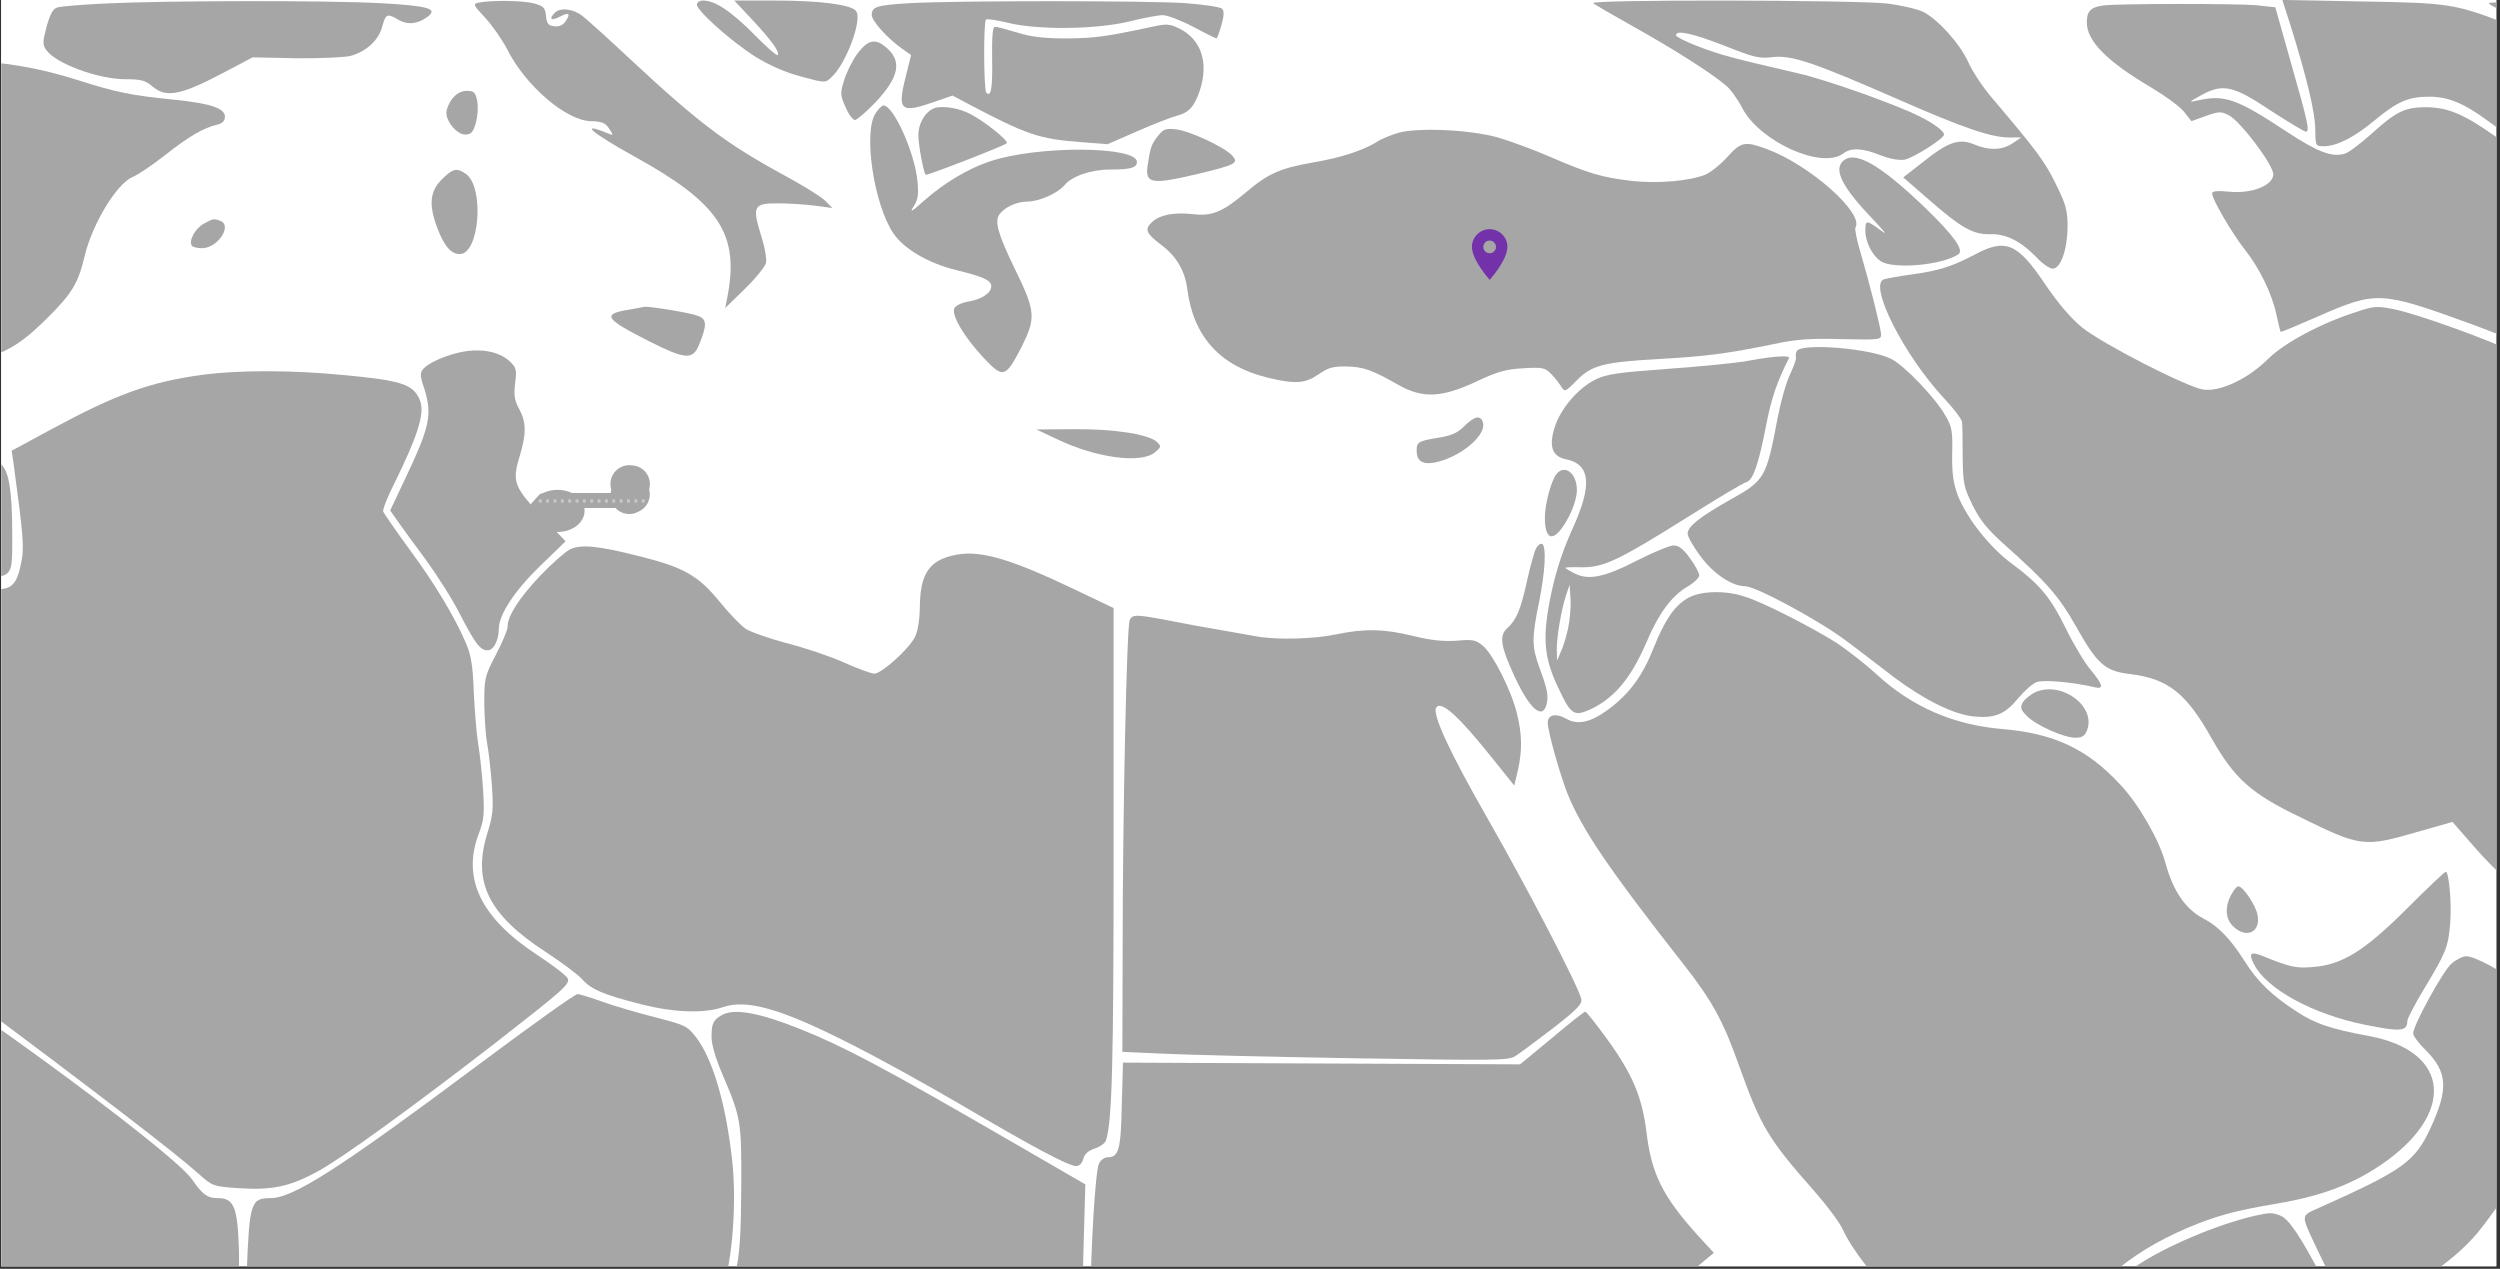
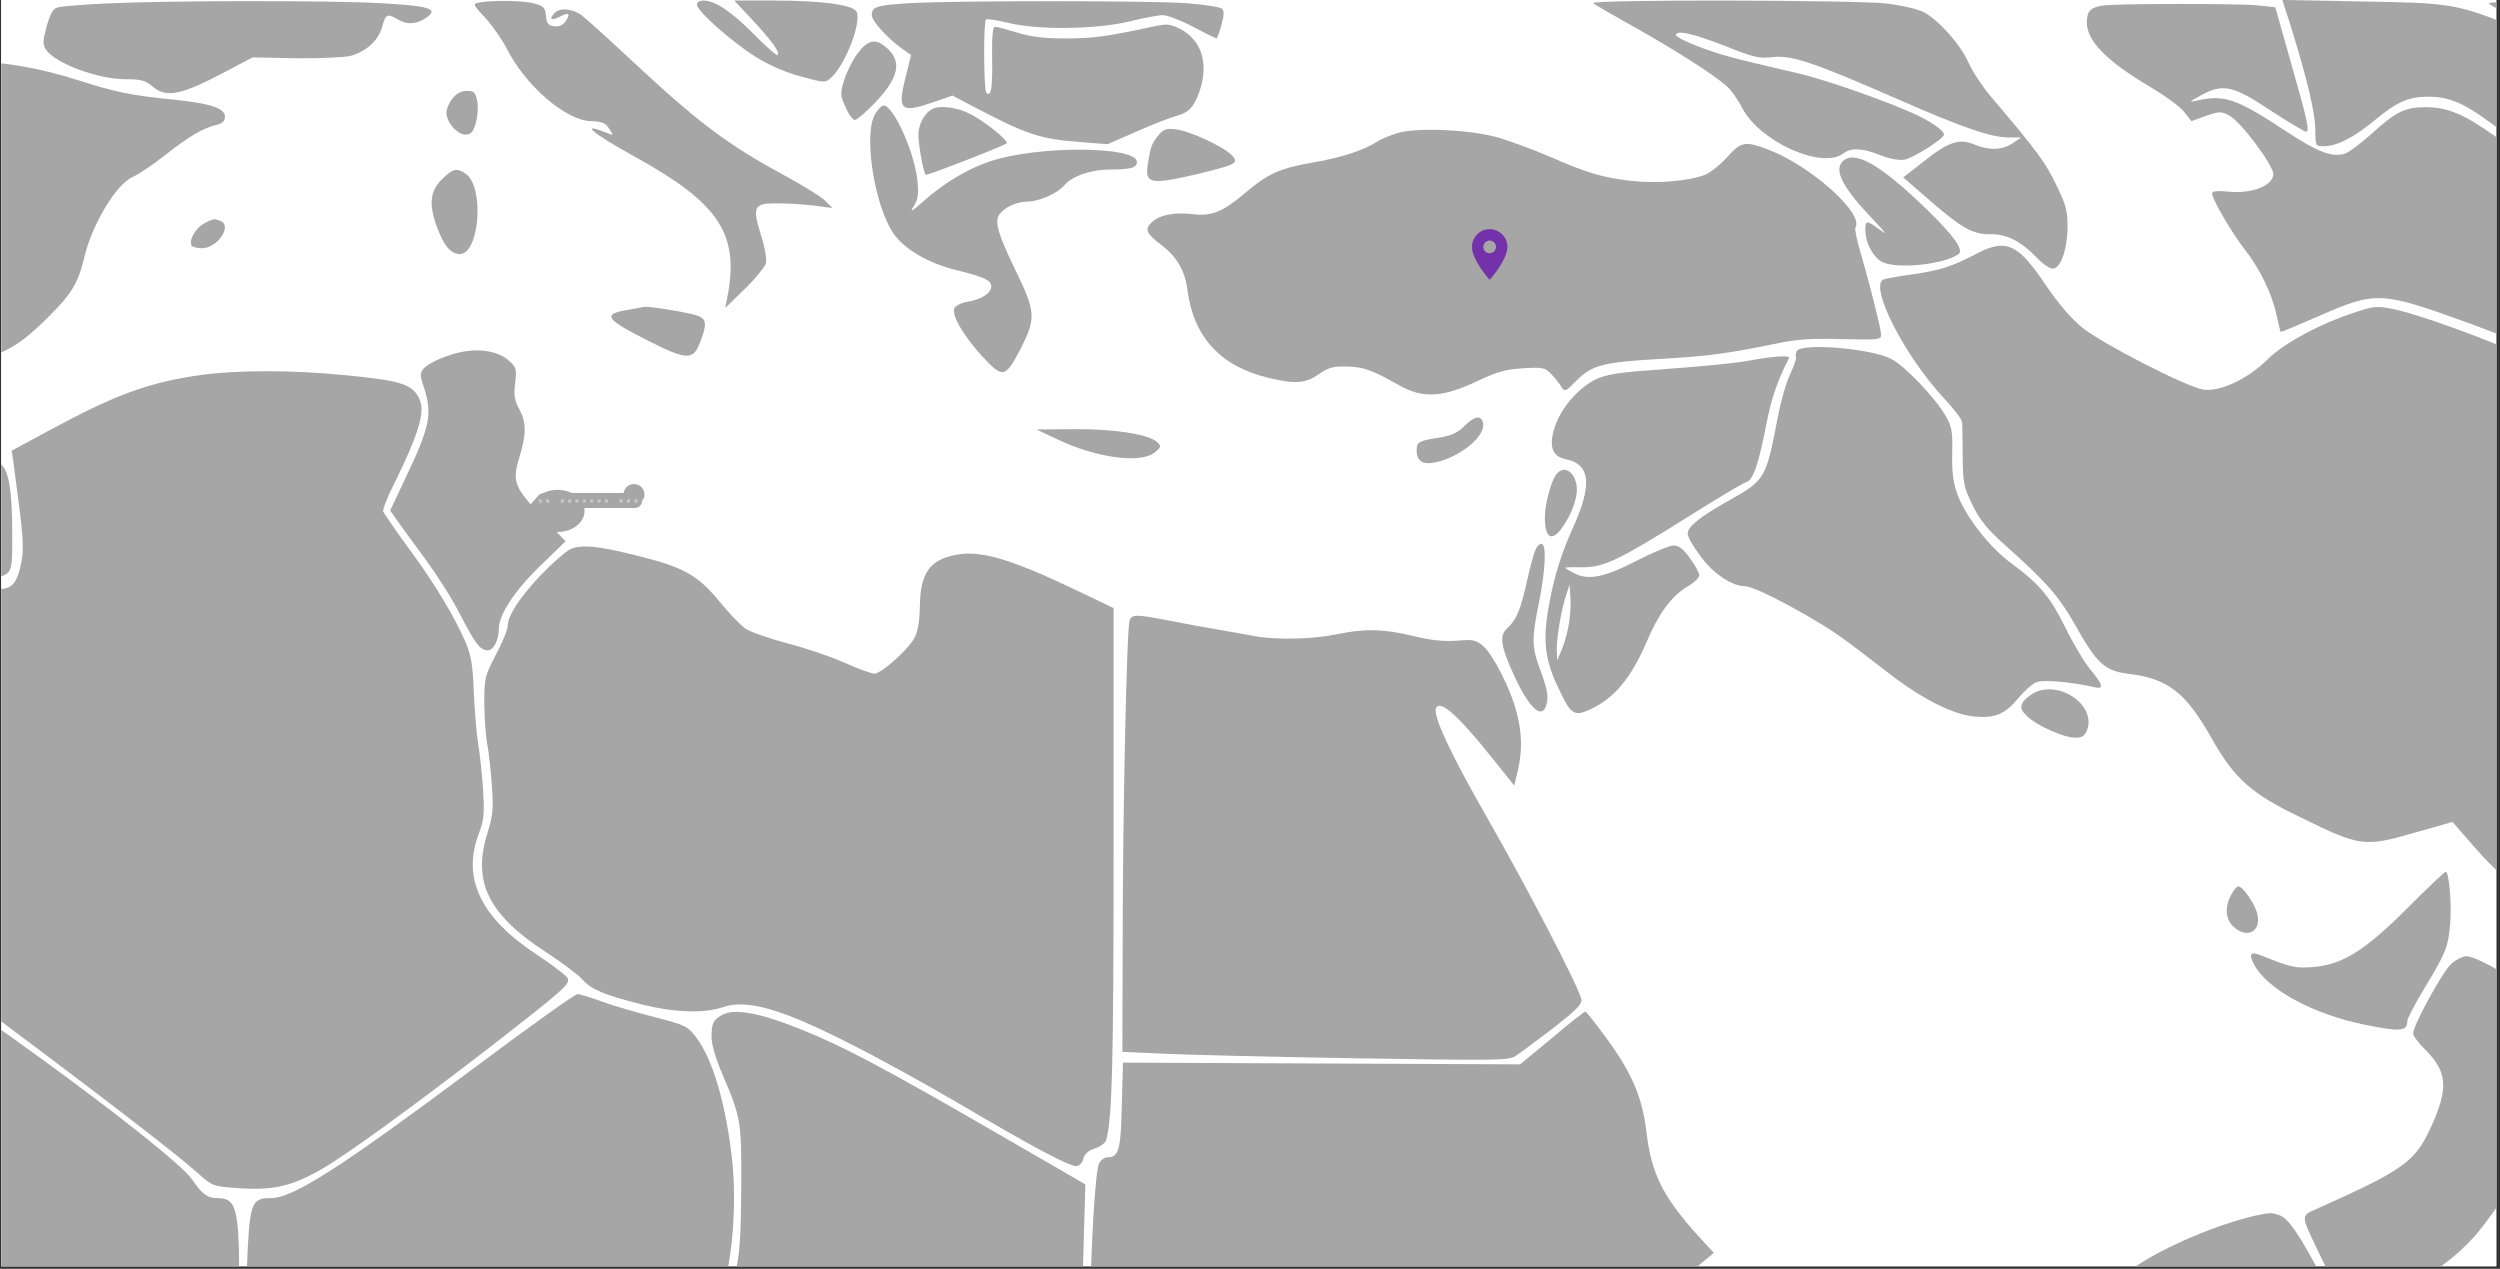
<svg xmlns="http://www.w3.org/2000/svg" width="333" zoomAndPan="magnify" viewBox="0 0 249.75 126.75" height="169" preserveAspectRatio="xMidYMid meet" version="1.0">
  <rect x="0" y="0" width="249.75" height="126.75" fill="#333333" stroke="none" />
  <defs>
    <filter x="0%" y="0%" width="100%" height="100%" id="d11b42682f">
      <feColorMatrix values="0 0 0 0 1 0 0 0 0 1 0 0 0 0 1 0 0 0 1 0" color-interpolation-filters="sRGB" />
    </filter>
    <g />
    <clipPath id="18043d10e0">
      <path d="M 0.121 0 L 249.379 0 L 249.379 126.5 L 0.121 126.5 Z M 0.121 0 " clip-rule="nonzero" />
    </clipPath>
    <clipPath id="80c49179bc">
      <path d="M 228 0 L 249.379 0 L 249.379 25 L 228 25 Z M 228 0 " clip-rule="nonzero" />
    </clipPath>
    <clipPath id="eb6417e59b">
      <path d="M 248 0 L 249.379 0 L 249.379 5 L 248 5 Z M 248 0 " clip-rule="nonzero" />
    </clipPath>
    <clipPath id="5bf7d9d19b">
      <path d="M 208 0 L 249.379 0 L 249.379 43 L 208 43 Z M 208 0 " clip-rule="nonzero" />
    </clipPath>
    <clipPath id="199a34d093">
      <path d="M 0.121 4 L 23 4 L 23 38 L 0.121 38 Z M 0.121 4 " clip-rule="nonzero" />
    </clipPath>
    <clipPath id="702b62d989">
      <path d="M 187 24 L 249.379 24 L 249.379 92 L 187 92 Z M 187 24 " clip-rule="nonzero" />
    </clipPath>
    <clipPath id="a7edc0d329">
      <path d="M 0.121 37 L 57 37 L 57 119 L 0.121 119 Z M 0.121 37 " clip-rule="nonzero" />
    </clipPath>
    <clipPath id="c157e00739">
      <path d="M 0.121 41 L 2 41 L 2 80 L 0.121 80 Z M 0.121 41 " clip-rule="nonzero" />
    </clipPath>
    <clipPath id="9e9179f161">
      <path d="M 154 59 L 244 59 L 244 126.5 L 154 126.5 Z M 154 59 " clip-rule="nonzero" />
    </clipPath>
    <clipPath id="258a50f0c1">
      <path d="M 0.121 92 L 24 92 L 24 126.5 L 0.121 126.5 Z M 0.121 92 " clip-rule="nonzero" />
    </clipPath>
    <clipPath id="e7e140c0b0">
      <path d="M 230 95 L 249.379 95 L 249.379 126.5 L 230 126.5 Z M 230 95 " clip-rule="nonzero" />
    </clipPath>
    <clipPath id="8eaf231af2">
      <path d="M 7 99 L 74 99 L 74 126.5 L 7 126.5 Z M 7 99 " clip-rule="nonzero" />
    </clipPath>
    <clipPath id="53f8423f82">
      <path d="M 44 101 L 124 101 L 124 126.5 L 44 126.5 Z M 44 101 " clip-rule="nonzero" />
    </clipPath>
    <clipPath id="05c54497e1">
      <path d="M 102 101 L 172 101 L 172 126.5 L 102 126.5 Z M 102 101 " clip-rule="nonzero" />
    </clipPath>
    <clipPath id="ec4e6c9770">
      <path d="M 190 121 L 234 121 L 234 126.5 L 190 126.5 Z M 190 121 " clip-rule="nonzero" />
    </clipPath>
    <clipPath id="0a4d2af863">
      <path d="M 163 126 L 191 126 L 191 126.5 L 163 126.5 Z M 163 126 " clip-rule="nonzero" />
    </clipPath>
    <clipPath id="dd1601e564">
      <path d="M 62.953 48.805 L 64.152 48.805 L 64.152 50 L 62.953 50 Z M 62.953 48.805 " clip-rule="nonzero" />
    </clipPath>
    <clipPath id="2a0e1ca3ca">
      <path d="M 63.551 48.805 C 63.223 48.805 62.953 49.07 62.953 49.402 C 62.953 49.734 63.223 50 63.551 50 C 63.883 50 64.152 49.734 64.152 49.402 C 64.152 49.07 63.883 48.805 63.551 48.805 Z M 63.551 48.805 " clip-rule="nonzero" />
    </clipPath>
    <clipPath id="427c6bd8d7">
      <path d="M 62.289 48.355 L 64.383 48.355 L 64.383 50.449 L 62.289 50.449 Z M 62.289 48.355 " clip-rule="nonzero" />
    </clipPath>
    <clipPath id="83f1aeeb91">
      <path d="M 63.336 48.355 C 62.758 48.355 62.289 48.824 62.289 49.402 C 62.289 49.98 62.758 50.449 63.336 50.449 C 63.914 50.449 64.383 49.98 64.383 49.402 C 64.383 48.824 63.914 48.355 63.336 48.355 Z M 63.336 48.355 " clip-rule="nonzero" />
    </clipPath>
    <clipPath id="5a86e6110a">
      <path d="M 147.047 22.891 L 150.789 22.891 L 150.789 28 L 147.047 28 Z M 147.047 22.891 " clip-rule="nonzero" />
    </clipPath>
    <clipPath id="3149d00295">
      <path d="M 53.008 48.934 L 58.402 48.934 L 58.402 53.145 L 53.008 53.145 Z M 53.008 48.934 " clip-rule="nonzero" />
    </clipPath>
    <clipPath id="54d0bc7b04">
      <path d="M 55.703 48.934 C 54.215 48.934 53.008 49.879 53.008 51.039 C 53.008 52.203 54.215 53.145 55.703 53.145 C 57.191 53.145 58.398 52.203 58.398 51.039 C 58.398 49.879 57.191 48.934 55.703 48.934 Z M 55.703 48.934 " clip-rule="nonzero" />
    </clipPath>
    <clipPath id="f2a42e28f5">
      <path d="M 63.336 56.363 L 65.656 56.363 L 65.656 58.684 L 63.336 58.684 Z M 63.336 56.363 " clip-rule="nonzero" />
    </clipPath>
    <clipPath id="55c2813f47">
      <path d="M 64.496 56.363 C 63.855 56.363 63.336 56.883 63.336 57.523 C 63.336 58.164 63.855 58.684 64.496 58.684 C 65.137 58.684 65.656 58.164 65.656 57.523 C 65.656 56.883 65.137 56.363 64.496 56.363 Z M 64.496 56.363 " clip-rule="nonzero" />
    </clipPath>
    <clipPath id="e30661d2df">
      <path d="M 53.008 50 L 54.207 50 L 54.207 51.199 L 53.008 51.199 Z M 53.008 50 " clip-rule="nonzero" />
    </clipPath>
    <clipPath id="5832e1b91f">
      <path d="M 53.609 50 C 53.277 50 53.008 50.27 53.008 50.602 C 53.008 50.93 53.277 51.199 53.609 51.199 C 53.938 51.199 54.207 50.93 54.207 50.602 C 54.207 50.27 53.938 50 53.609 50 Z M 53.609 50 " clip-rule="nonzero" />
    </clipPath>
    <clipPath id="c52626379b">
      <path d="M 60 47 L 65 47 L 65 52 L 60 52 Z M 60 47 " clip-rule="nonzero" />
    </clipPath>
    <clipPath id="77b8a0ae26">
      <path d="M 63.871 46.875 L 65.555 50.219 L 62.031 51.996 L 60.348 48.652 Z M 63.871 46.875 " clip-rule="nonzero" />
    </clipPath>
    <clipPath id="4e3c7f71ae">
      <path d="M 64.715 48.547 C 64.938 48.992 64.977 49.504 64.82 49.977 C 64.664 50.449 64.328 50.836 63.883 51.062 L 63.703 51.152 C 63.262 51.375 62.75 51.414 62.277 51.258 C 61.805 51.102 61.414 50.766 61.191 50.324 C 60.969 49.879 60.93 49.367 61.086 48.895 C 61.242 48.422 61.578 48.031 62.02 47.809 L 62.199 47.719 C 62.645 47.496 63.156 47.457 63.629 47.613 C 64.102 47.77 64.488 48.105 64.715 48.547 Z M 64.715 48.547 " clip-rule="nonzero" />
    </clipPath>
    <clipPath id="8643b8d934">
      <path d="M 60 46 L 65 46 L 65 51 L 60 51 Z M 60 46 " clip-rule="nonzero" />
    </clipPath>
    <clipPath id="e441666fc5">
      <path d="M 65.074 46.652 L 64.762 50.383 L 60.828 50.055 L 61.141 46.324 Z M 65.074 46.652 " clip-rule="nonzero" />
    </clipPath>
    <clipPath id="d638fdf08e">
      <path d="M 64.918 48.52 C 64.875 49.012 64.641 49.469 64.262 49.789 C 63.883 50.113 63.391 50.27 62.895 50.227 L 62.695 50.211 C 62.203 50.168 61.742 49.934 61.422 49.555 C 61.102 49.176 60.945 48.684 60.988 48.188 C 61.027 47.695 61.266 47.238 61.645 46.918 C 62.023 46.594 62.516 46.438 63.008 46.48 L 63.207 46.496 C 63.703 46.539 64.16 46.773 64.48 47.152 C 64.801 47.531 64.957 48.023 64.918 48.52 Z M 64.918 48.52 " clip-rule="nonzero" />
    </clipPath>
    <mask id="76e63a4ad0">
      <g filter="url(#d11b42682f)">
        <rect x="-24.975" width="299.7" fill="#000000" y="-12.675" height="152.1" fill-opacity="0.38" />
      </g>
    </mask>
    <clipPath id="169cd776ed">
      <path d="M 0.297 2 L 2 2 L 2 4 L 0.297 4 Z M 0.297 2 " clip-rule="nonzero" />
    </clipPath>
    <clipPath id="9308e23fb6">
      <path d="M 11 2 L 11.793 2 L 11.793 4 L 11 4 Z M 11 2 " clip-rule="nonzero" />
    </clipPath>
    <clipPath id="c294aac5ce">
      <rect x="0" width="12" y="0" height="5" />
    </clipPath>
  </defs>
  <g clip-path="url(#18043d10e0)">
    <path fill="#ffffff" d="M 0.121 0 L 249.379 0 L 249.379 126.5 L 0.121 126.5 Z M 0.121 0 " fill-opacity="1" fill-rule="nonzero" />
    <path fill="#ffffff" d="M 0.121 0 L 249.379 0 L 249.379 126.5 L 0.121 126.5 Z M 0.121 0 " fill-opacity="1" fill-rule="nonzero" />
  </g>
  <path fill="#a6a6a6" d="M 10.535 0.348 C 8.207 0.461 6.023 0.637 5.703 0.754 C 5.297 0.871 5.008 1.422 4.656 2.645 C 4.25 4.188 4.25 4.48 4.629 5.004 C 5.559 6.344 9.809 7.914 12.516 7.914 C 14.117 7.914 14.523 8.031 15.281 8.672 C 16.59 9.777 18.074 9.488 22.035 7.418 L 25.234 5.73 L 29.574 5.82 C 31.961 5.848 34.406 5.73 35.016 5.586 C 36.59 5.148 37.84 4.016 38.188 2.645 C 38.539 1.367 38.684 1.309 39.848 2.004 C 40.75 2.5 41.711 2.414 42.699 1.684 C 43.809 0.871 42.816 0.578 37.984 0.316 C 32.57 0.027 16.562 0.055 10.535 0.348 Z M 10.535 0.348 " fill-opacity="1" fill-rule="nonzero" />
  <path fill="#a6a6a6" d="M 47.852 0.258 C 47.211 0.375 47.242 0.461 48.492 1.801 C 49.191 2.559 50.184 3.984 50.676 4.945 C 52.512 8.586 56.586 12.078 59.059 12.105 C 60.137 12.137 60.484 12.281 60.863 12.863 C 61.301 13.531 61.301 13.562 60.746 13.328 C 57.75 12.105 59.059 13.242 63.367 15.629 C 71.867 20.316 73.906 23.371 72.652 29.746 L 72.449 30.766 L 74.398 28.871 C 75.477 27.824 76.406 26.66 76.523 26.281 C 76.613 25.902 76.406 24.652 76 23.43 C 75.129 20.578 75.301 20.285 77.805 20.316 C 78.824 20.316 80.453 20.43 81.414 20.547 L 83.16 20.781 L 82.434 20.051 C 82.027 19.645 80.191 18.512 78.359 17.52 C 72.625 14.406 69.828 12.309 63.078 6.023 C 60.836 3.926 58.621 1.918 58.156 1.57 C 57.254 0.871 55.973 0.727 55.422 1.277 C 54.781 1.918 55.07 2.121 55.945 1.656 C 56.875 1.16 57.051 1.367 56.441 2.211 C 56.207 2.531 55.77 2.703 55.332 2.617 C 54.781 2.559 54.605 2.324 54.547 1.598 C 54.461 0.781 54.316 0.609 53.383 0.348 C 52.336 0.055 49.164 -0.004 47.852 0.258 Z M 47.852 0.258 " fill-opacity="1" fill-rule="nonzero" />
  <path fill="#a6a6a6" d="M 69.625 0.461 C 69.625 1.102 73.117 4.188 75.477 5.672 C 76.875 6.547 78.504 7.246 80.047 7.652 C 82.406 8.293 82.434 8.293 83.043 7.738 C 84.5 6.43 86.188 1.949 85.52 1.102 C 85.055 0.461 81.938 0.055 77.367 0.055 L 73.352 0.055 L 75.129 1.949 C 77.105 4.074 77.949 5.238 77.688 5.5 C 77.574 5.586 76.496 4.625 75.242 3.344 C 73.004 1.102 71.43 0.055 70.238 0.055 C 69.887 0.055 69.625 0.23 69.625 0.461 Z M 69.625 0.461 " fill-opacity="1" fill-rule="nonzero" />
  <path fill="#a6a6a6" d="M 90.875 0.316 C 87.555 0.52 87.09 0.668 87.09 1.512 C 87.09 2.094 88.691 3.867 90.148 4.887 L 91.02 5.5 L 90.469 7.711 C 89.625 11.059 89.973 11.348 93.32 10.184 L 95.152 9.543 L 96.578 10.301 C 102.578 13.473 103.77 13.883 108.047 14.203 L 110.641 14.406 L 113.637 13.098 C 115.297 12.367 117.043 11.699 117.508 11.582 C 118.762 11.262 119.312 10.68 119.867 9.02 C 120.77 6.254 120.012 3.957 117.828 2.852 C 116.84 2.383 116.547 2.355 115.094 2.676 C 110.465 3.664 109.418 3.809 106.594 3.84 C 104.352 3.84 103.043 3.695 101.645 3.258 C 100.598 2.938 99.605 2.676 99.402 2.676 C 99.172 2.676 99.082 3.578 99.113 5.848 C 99.172 8.848 98.996 9.75 98.531 9.254 C 98.27 8.992 98.238 2.18 98.5 1.949 C 98.59 1.859 99.551 2.004 100.656 2.27 C 103.684 3.023 109.504 2.938 112.793 2.152 C 114.191 1.801 115.703 1.512 116.168 1.512 C 116.605 1.512 117.973 2.035 119.195 2.676 C 120.391 3.316 121.469 3.84 121.527 3.84 C 121.582 3.84 121.816 3.258 122.02 2.5 C 122.281 1.57 122.312 1.102 122.078 0.871 C 121.902 0.695 120.273 0.461 118.469 0.316 C 114.684 0.055 95.445 0.055 90.875 0.316 Z M 90.875 0.316 " fill-opacity="1" fill-rule="nonzero" />
  <path fill="#a6a6a6" d="M 159.164 0.316 C 159.309 0.461 161.141 1.512 163.207 2.676 C 167.137 4.859 171.066 7.363 172.438 8.555 C 172.871 8.902 173.629 9.953 174.066 10.824 C 175.84 14.172 182.012 16.938 184.137 15.336 C 184.922 14.727 186.059 14.785 187.863 15.512 C 188.852 15.891 189.727 16.035 190.277 15.949 C 191.152 15.773 194.207 13.852 194.207 13.445 C 194.207 13.098 193.246 12.367 191.734 11.609 C 189.262 10.391 182.566 8 179.656 7.332 C 172.988 5.789 171.824 5.469 169.699 4.656 C 168.449 4.188 167.43 3.664 167.43 3.52 C 167.43 2.965 169.059 3.316 172.262 4.566 C 175.199 5.73 175.754 5.879 177.094 5.703 C 178.984 5.5 181.109 6.195 189.609 9.922 C 196.188 12.805 198.926 13.734 200.73 13.734 L 201.922 13.734 L 201.051 14.316 C 200 15.016 198.719 15.047 197.234 14.434 C 195.723 13.793 194.617 14.172 192.113 16.18 L 190.133 17.723 L 192.781 20.023 C 195.926 22.758 197.09 23.43 198.809 23.398 C 200.379 23.344 201.836 24.07 203.379 25.641 C 203.988 26.312 204.746 26.836 205.066 26.836 C 205.852 26.836 206.52 24.973 206.551 22.703 C 206.551 21.012 206.406 20.461 205.355 18.336 C 204.25 16.094 203.492 15.074 198.926 9.691 C 198.051 8.672 197.031 7.098 196.652 6.254 C 195.84 4.422 193.656 1.977 192.141 1.191 C 191.531 0.898 189.902 0.52 188.473 0.348 C 185.273 -0.004 158.754 -0.062 159.164 0.316 Z M 159.164 0.316 " fill-opacity="1" fill-rule="nonzero" />
  <g clip-path="url(#80c49179bc)">
    <path fill="#a6a6a6" d="M 228.875 2.703 C 230.418 7.684 231.293 11.234 231.293 12.922 C 231.32 14.609 231.32 14.609 232.195 14.609 C 233.477 14.582 235.164 13.734 237.23 12.02 C 239.473 10.156 240.605 9.66 242.645 9.66 C 244.566 9.66 246.137 10.301 248.496 12.047 C 250.91 13.824 252.543 14.727 254.898 15.629 C 257.781 16.707 258.859 17.492 259.816 19.297 C 261.098 21.652 262.148 22.875 263.602 23.66 C 265.23 24.508 265.523 24.301 265.844 22.121 C 266.133 20.109 266.164 6.984 265.871 6.574 C 265.438 5.906 264.215 5.527 261.566 5.266 C 258.102 4.945 255.133 4.188 250.793 2.531 C 245.293 0.375 244.77 0.289 235.922 0.145 L 228.004 -0.004 Z M 228.875 2.703 " fill-opacity="1" fill-rule="nonzero" />
  </g>
  <g clip-path="url(#eb6417e59b)">
    <path fill="#a6a6a6" d="M 248.641 0.316 C 248.668 0.637 252.746 2.324 255.363 3.055 C 258.277 3.926 265.348 5.121 265.961 4.887 C 266.281 4.77 266.398 4.246 266.398 3.023 C 266.398 0.145 266.66 0.199 256.906 0.172 C 252.367 0.145 248.641 0.199 248.641 0.316 Z M 248.641 0.316 " fill-opacity="1" fill-rule="nonzero" />
  </g>
  <g clip-path="url(#5bf7d9d19b)">
    <path fill="#a6a6a6" d="M 210.074 0.551 C 208.852 0.727 208.473 1.133 208.473 2.238 C 208.473 4.102 210.48 6.141 214.934 8.758 C 216.301 9.574 217.785 10.652 218.195 11.176 L 218.922 12.105 L 220.375 11.582 C 221.688 11.117 221.891 11.117 222.676 11.523 C 223.84 12.137 227.102 16.473 227.102 17.402 C 227.102 18.539 224.918 19.383 222.676 19.148 C 221.484 19.035 220.988 19.094 220.988 19.324 C 220.988 19.906 222.969 23.285 224.219 24.883 C 225.703 26.746 226.984 29.34 227.422 31.465 C 227.625 32.367 227.801 33.121 227.828 33.152 C 227.859 33.211 229.574 32.48 231.641 31.578 C 237.375 29.074 237.84 29.105 246.457 32.219 C 253.617 34.809 256.734 36.672 258.566 39.438 C 259.992 41.562 261.039 42.555 261.973 42.555 C 262.789 42.555 264.621 41.652 265.32 40.895 C 266.133 39.961 266.453 37.227 266.34 32.016 C 266.25 26.543 266.078 26.137 263.895 24.883 C 262.352 24.012 260.488 22.148 259.09 20.082 C 257.84 18.277 255.918 16.648 254.957 16.648 C 254.141 16.648 251.785 15.395 249.195 13.562 C 246.109 11.379 244.535 10.738 242.383 10.707 C 240.258 10.707 239.383 11.117 236.824 13.445 C 235.746 14.406 234.582 15.277 234.203 15.367 C 232.895 15.715 231.496 15.164 228.441 13.152 C 223.402 9.836 222.238 9.43 219.531 10.039 C 218.602 10.242 218.629 10.215 219.941 9.488 C 222.094 8.32 223.113 8.555 226.898 11.086 C 228.645 12.223 230.215 13.152 230.359 13.152 C 230.77 13.152 230.566 12.223 228.789 5.992 L 227.305 0.727 L 225.383 0.52 C 223.289 0.348 211.469 0.348 210.074 0.551 Z M 210.074 0.551 " fill-opacity="1" fill-rule="nonzero" />
  </g>
  <path fill="#a6a6a6" d="M 85.664 5.352 C 85.141 6.051 84.559 7.246 84.324 8.031 C 83.918 9.34 83.945 9.543 84.473 10.707 C 84.762 11.406 85.199 11.988 85.402 11.988 C 85.605 11.988 86.508 11.203 87.441 10.242 C 89.855 7.684 90.176 6.051 88.43 4.656 C 87.41 3.809 86.652 4.016 85.664 5.352 Z M 85.664 5.352 " fill-opacity="1" fill-rule="nonzero" />
  <g clip-path="url(#199a34d093)">
    <path fill="#a6a6a6" d="M -22.297 5.004 C -24.191 6.168 -25.238 7.797 -24.859 9.02 C -24.566 9.922 -23.402 10.535 -19.301 11.988 C -15.543 13.328 -15.516 13.328 -15.602 14.203 C -15.66 14.668 -16.156 16.18 -16.68 17.578 C -18.164 21.391 -18.309 22.062 -18.543 25.523 C -18.719 28.348 -18.863 28.988 -19.824 31.113 C -21.164 34.023 -21.105 34.141 -18.223 35.977 C -15.168 37.867 -13.945 38.129 -11.09 37.516 C -9.84 37.227 -7.074 36.762 -4.949 36.441 C -0.031 35.711 1.57 34.926 4.859 31.637 C 7.219 29.281 7.828 28.262 8.469 25.523 C 9.254 22.324 11.641 18.395 13.215 17.695 C 13.738 17.492 15.223 16.5 16.504 15.484 C 18.918 13.59 20.316 12.777 21.684 12.457 C 22.207 12.34 22.473 12.078 22.473 11.668 C 22.473 10.797 21.016 10.332 17.348 9.953 C 13.184 9.543 11.586 9.223 7.859 8.031 C 3.898 6.781 0.961 6.254 -4.805 5.879 C -7.336 5.703 -11.672 5.293 -14.469 4.977 C -20.727 4.277 -21.105 4.277 -22.297 5.004 Z M -22.297 5.004 " fill-opacity="1" fill-rule="nonzero" />
  </g>
  <path fill="#a6a6a6" d="M 45.203 9.836 C 44.855 10.273 44.594 10.914 44.594 11.262 C 44.594 12.195 45.668 13.445 46.484 13.445 C 47.039 13.445 47.27 13.211 47.531 12.309 C 47.707 11.668 47.793 10.707 47.68 10.125 C 47.504 9.223 47.359 9.078 46.629 9.078 C 46.078 9.078 45.613 9.34 45.203 9.836 Z M 45.203 9.836 " fill-opacity="1" fill-rule="nonzero" />
  <path fill="#a6a6a6" d="M 87.469 11.32 C 86.219 13.211 87.293 20.402 89.246 23.312 C 90.32 24.883 92.766 26.312 95.531 26.98 C 98.328 27.68 99.023 28 99.023 28.609 C 99.023 29.281 98.066 29.922 96.609 30.152 C 95.996 30.27 95.414 30.562 95.328 30.824 C 95.066 31.52 96.289 33.617 98.18 35.656 C 100.219 37.836 100.422 37.781 102.023 34.723 C 103.508 31.754 103.48 31.145 101.355 26.805 C 99.695 23.371 99.344 22.121 99.84 21.422 C 100.336 20.723 101.559 20.141 102.605 20.141 C 103.797 20.141 105.633 19.324 106.332 18.512 C 107.059 17.609 108.98 16.938 110.871 16.938 C 112.938 16.938 113.578 16.762 113.578 16.18 C 113.578 14.582 103.625 14.523 98.879 16.125 C 96.695 16.852 94.309 18.277 92.273 20.082 C 91.051 21.188 90.844 21.273 91.281 20.605 C 91.719 19.938 91.777 19.414 91.66 18.133 C 91.398 15.277 89.273 10.535 88.254 10.535 C 88.109 10.535 87.73 10.883 87.469 11.32 Z M 87.469 11.32 " fill-opacity="1" fill-rule="nonzero" />
  <path fill="#a6a6a6" d="M 93.582 10.738 C 92.594 10.914 91.746 12.195 91.746 13.504 C 91.746 14.465 92.242 17.172 92.477 17.461 C 92.562 17.578 100.277 14.582 100.566 14.316 C 100.828 14.086 98.238 12.02 96.844 11.348 C 95.824 10.824 94.484 10.594 93.582 10.738 Z M 93.582 10.738 " fill-opacity="1" fill-rule="nonzero" />
  <path fill="#a6a6a6" d="M 115.645 13.621 C 115.035 14.406 114.918 14.727 114.656 16.473 C 114.363 18.363 114.977 18.48 119.664 17.375 C 123.504 16.441 123.766 16.297 123.098 15.539 C 122.312 14.695 118.906 13.098 117.508 12.922 C 116.434 12.805 116.227 12.891 115.645 13.621 Z M 115.645 13.621 " fill-opacity="1" fill-rule="nonzero" />
  <path fill="#a6a6a6" d="M 139.688 13.27 C 138.934 13.504 137.973 13.883 137.594 14.145 C 136.285 14.988 134.012 15.746 131.277 16.211 C 127.898 16.793 126.707 17.316 124.438 19.238 C 122.137 21.188 121.031 21.625 119.168 21.391 C 117.305 21.188 115.879 21.449 115.094 22.176 C 114.309 22.906 114.48 23.312 116.023 24.477 C 117.539 25.613 118.383 27.066 118.613 28.902 C 119.227 33.676 121.934 36.613 126.734 37.75 C 129.414 38.391 130.402 38.305 131.715 37.402 C 132.676 36.73 133.168 36.586 134.508 36.613 C 136.195 36.645 137.039 36.934 139.746 38.477 C 142.133 39.816 144.027 39.73 147.461 38.129 C 149.613 37.109 150.488 36.879 152.207 36.789 C 154.098 36.672 154.359 36.73 154.973 37.371 C 155.348 37.75 155.785 38.332 155.988 38.652 C 156.309 39.176 156.398 39.148 157.504 38.012 C 159.016 36.469 160.18 36.18 165.828 35.859 C 170.516 35.598 172.641 35.305 177.18 34.375 C 179.508 33.879 180.906 33.793 184.02 33.879 C 187.805 33.965 187.949 33.938 187.922 33.383 C 187.863 32.629 186.727 28.145 185.883 25.293 C 185.504 24.039 185.273 22.875 185.359 22.73 C 186.234 21.305 180.82 16.5 176.539 14.902 C 174.328 14.086 173.949 14.145 172.582 15.656 C 171.91 16.414 170.922 17.199 170.398 17.434 C 168.855 18.074 165.652 18.363 163.004 18.074 C 160.008 17.723 158.668 17.316 154.824 15.656 C 153.168 14.93 150.836 14.086 149.645 13.734 C 146.852 12.949 141.668 12.719 139.688 13.27 Z M 139.688 13.27 " fill-opacity="1" fill-rule="nonzero" />
  <path fill="#a6a6a6" d="M 184.078 16.125 C 183.176 17.027 184.109 18.801 187.195 22.004 C 188.445 23.344 188.59 23.547 187.777 22.934 C 186.465 21.973 186.348 21.973 186.348 23.051 C 186.348 24.156 187.02 25.496 187.863 26.078 C 189.055 26.922 193.945 26.516 195.637 25.41 C 196.246 25 195.199 23.547 192.344 20.781 C 187.777 16.387 185.242 14.957 184.078 16.125 Z M 184.078 16.125 " fill-opacity="1" fill-rule="nonzero" />
  <path fill="#a6a6a6" d="M 44.129 17.93 C 42.934 19.121 42.816 20.461 43.691 22.789 C 44.391 24.621 45.059 25.379 45.934 25.379 C 47.91 25.379 48.406 18.684 46.543 17.375 C 45.641 16.734 45.234 16.82 44.129 17.93 Z M 44.129 17.93 " fill-opacity="1" fill-rule="nonzero" />
  <path fill="#a6a6a6" d="M 20.348 22.352 C 19.531 22.789 18.832 24.039 19.152 24.535 C 19.238 24.68 19.707 24.797 20.172 24.797 C 21.742 24.797 23.258 22.527 22.004 22.062 C 21.395 21.828 21.277 21.828 20.348 22.352 Z M 20.348 22.352 " fill-opacity="1" fill-rule="nonzero" />
  <g clip-path="url(#702b62d989)">
    <path fill="#a6a6a6" d="M 197.324 25.41 C 194.938 26.66 193.684 27.039 190.977 27.418 C 189.695 27.59 188.445 27.824 188.184 27.91 C 186.668 28.492 190.191 35.48 194.207 39.789 C 195.168 40.809 195.984 41.883 196.012 42.176 C 196.043 42.465 196.07 44.008 196.07 45.609 C 196.102 48.316 196.188 48.695 197.062 50.469 C 197.789 51.957 198.547 52.887 200.234 54.398 C 204.395 58.098 205.676 59.551 207.309 62.434 C 209.492 66.336 210.277 67.031 212.691 67.324 C 216.594 67.789 218.398 69.215 220.988 73.844 C 223.23 77.773 224.887 79.289 229.809 81.645 C 235.832 84.613 236.184 84.645 241.422 83.129 L 245.004 82.109 L 246.602 83.945 C 250.68 88.66 252.57 89.883 257.199 90.727 C 260.75 91.398 264.477 91.453 265.059 90.871 C 265.785 90.145 266.105 87.641 266.133 82.199 C 266.133 76.551 265.961 75.59 264.418 73.32 C 262.469 70.496 262.293 69.594 262.73 65.52 L 262.961 63.309 L 261.797 62.145 C 261.156 61.504 260.168 60.047 259.555 58.883 C 258.16 56.09 256.5 51.082 256.5 49.625 C 256.5 48.984 256.906 47.328 257.375 45.957 C 258.391 43.047 258.449 41.711 257.695 40.051 C 256.965 38.449 255.102 36.992 251.812 35.449 C 248.465 33.879 241.539 31.375 239.121 30.883 C 237.492 30.562 237.172 30.562 235.367 31.172 C 231.816 32.309 228.207 34.258 226.578 35.859 C 224.57 37.867 221.746 39.176 220.086 38.914 C 218.367 38.625 210.074 34.375 208.004 32.715 C 206.871 31.785 205.648 30.355 204.34 28.438 C 201.574 24.301 200.379 23.777 197.324 25.41 Z M 197.324 25.41 " fill-opacity="1" fill-rule="nonzero" />
  </g>
  <path fill="#a6a6a6" d="M 62.816 30.938 C 60.109 31.375 60.398 31.84 64.824 34.082 C 68.402 35.887 69.188 35.977 69.801 34.52 C 70.645 32.48 70.645 31.898 69.715 31.551 C 69.043 31.258 64.883 30.59 64.387 30.648 C 64.301 30.676 63.602 30.793 62.816 30.938 Z M 62.816 30.938 " fill-opacity="1" fill-rule="nonzero" />
  <path fill="#a6a6a6" d="M 179.48 35.102 C 179.391 35.305 179.363 35.598 179.422 35.742 C 179.449 35.887 179.188 36.613 178.84 37.371 C 178.461 38.129 177.906 40.078 177.586 41.738 C 176.453 47.762 176.309 47.996 172.812 49.945 C 169.816 51.637 168.594 52.594 168.594 53.324 C 168.594 53.613 169.176 54.633 169.875 55.566 C 171.156 57.312 173.02 58.562 174.328 58.562 C 175.406 58.562 181.809 62.027 184.457 64.035 C 185.914 65.113 188.039 66.77 189.23 67.672 C 192.23 69.914 195.141 71.371 197.176 71.574 C 199.301 71.777 200.293 71.371 201.66 69.711 C 202.242 69.012 203.059 68.285 203.465 68.141 C 204.133 67.879 207.102 68.141 209.285 68.664 C 210.188 68.867 210.102 68.43 208.879 66.945 C 208.297 66.277 207.16 64.383 206.375 62.785 C 204.832 59.641 203.785 58.387 200.961 56.293 C 198.809 54.719 196.508 51.809 195.605 49.539 C 195.141 48.289 194.996 47.387 195.023 45.348 C 195.082 43.047 194.996 42.613 194.324 41.477 C 193.305 39.699 190.223 36.5 188.941 35.859 C 186.844 34.781 179.828 34.227 179.48 35.102 Z M 179.48 35.102 " fill-opacity="1" fill-rule="nonzero" />
  <path fill="#a6a6a6" d="M 45.613 35.277 C 44.215 35.625 42.73 36.324 42.293 36.848 C 41.945 37.254 41.945 37.547 42.379 38.797 C 43.195 41.418 42.961 42.582 40.52 47.734 L 38.977 50.996 L 39.73 52.07 C 40.168 52.684 41.422 54.43 42.555 55.941 C 43.66 57.457 45.203 59.871 45.934 61.328 C 47.504 64.355 47.969 64.965 48.727 64.965 C 49.309 64.965 49.832 63.949 49.832 62.812 C 49.832 61.414 51.402 59.027 53.938 56.555 L 56.5 54.078 L 54.316 51.781 C 51.375 48.723 51.141 48.141 51.871 45.727 C 52.598 43.34 52.598 42.234 51.871 40.863 C 51.402 40.02 51.316 39.496 51.461 38.273 C 51.637 36.906 51.578 36.703 50.879 36.062 C 49.773 35.043 47.738 34.723 45.613 35.277 Z M 45.613 35.277 " fill-opacity="1" fill-rule="nonzero" />
  <path fill="#a6a6a6" d="M 174.707 36.031 C 173.512 36.266 169.875 36.613 166.613 36.848 C 161.723 37.199 160.5 37.371 159.426 37.895 C 157.68 38.738 155.902 40.809 155.32 42.668 C 154.707 44.59 155.059 45.582 156.398 45.871 C 158.902 46.367 159.105 48.434 157.066 52.887 C 156.195 54.809 155.465 56.934 155 59.145 C 154.07 63.48 154.184 65.547 155.582 68.52 C 156.891 71.371 157.211 71.602 158.785 70.906 C 161.23 69.797 162.918 67.789 164.488 64.152 C 165.652 61.355 166.992 59.551 168.508 58.648 C 169.203 58.242 169.758 57.719 169.758 57.484 C 169.758 57.254 169.352 56.469 168.828 55.77 C 168.188 54.867 167.719 54.488 167.195 54.488 C 166.816 54.488 165.188 55.156 163.586 55.973 C 160.328 57.66 158.695 58.008 157.301 57.281 C 156.777 57.02 156.367 56.758 156.367 56.73 C 156.367 56.672 157.125 56.641 158.055 56.672 C 160.238 56.672 161.664 56 168.535 51.691 C 171.504 49.832 174.152 48.23 174.445 48.172 C 175.145 47.969 175.695 46.336 176.453 42.406 C 176.977 39.758 177.5 38.188 178.723 35.77 C 178.867 35.48 177.211 35.566 174.707 36.031 Z M 156.66 62.727 C 156.484 63.57 156.164 64.617 155.93 65.113 L 155.555 65.984 L 155.523 64.938 C 155.496 63.688 155.988 60.832 156.457 59.438 L 156.805 58.418 L 156.891 59.812 C 156.949 60.602 156.832 61.91 156.66 62.727 Z M 156.66 62.727 " fill-opacity="1" fill-rule="nonzero" />
  <g clip-path="url(#a7edc0d329)">
    <path fill="#a6a6a6" d="M 20.289 37.43 C 14.988 38.156 11.672 39.352 5.094 42.902 L 1.164 45.027 L 1.34 46.191 C 2.355 53.73 2.445 54.75 2.094 56.32 C 1.629 58.68 0.961 59.117 -1.426 58.738 C -4.047 58.301 -7.219 59.961 -7.219 61.793 C -7.219 62.871 -8.793 64.414 -12.141 66.656 C -14.961 68.52 -16.824 69.391 -19.152 69.914 C -21.074 70.352 -23.984 71.633 -25.965 72.883 C -28.207 74.34 -29.023 76.754 -28.031 79.172 C -27.043 81.527 -24.566 83.566 -5.184 98.062 C 10.129 109.5 17.551 115.207 19.852 117.273 C 21.219 118.496 21.305 118.527 23.84 118.699 C 27.188 118.934 29.078 118.527 31.961 116.895 C 34.434 115.5 40.75 110.93 49.281 104.352 C 56.266 98.906 56.934 98.324 56.73 97.77 C 56.645 97.508 55.246 96.434 53.645 95.383 C 48.027 91.688 46.137 87.758 47.824 83.305 C 48.348 81.938 48.406 81.324 48.262 78.938 C 48.172 77.426 47.941 75.328 47.766 74.281 C 47.59 73.234 47.418 70.906 47.328 69.102 C 47.242 66.539 47.066 65.492 46.57 64.297 C 45.438 61.648 43.488 58.387 40.895 54.867 C 39.527 53.004 38.363 51.285 38.277 51.109 C 38.219 50.906 38.715 49.598 39.441 48.199 C 41.742 43.516 42.438 41.301 41.973 40.051 C 41.332 38.391 40.199 38.012 34.258 37.461 C 29.137 36.965 23.957 36.965 20.289 37.43 Z M 20.289 37.43 " fill-opacity="1" fill-rule="nonzero" />
  </g>
  <g clip-path="url(#c157e00739)">
    <path fill="#a6a6a6" d="M -14.41 42.117 C -14.758 42.348 -15.75 43.57 -16.621 44.824 C -18.398 47.355 -20.812 49.684 -24.102 52.012 C -26.809 53.934 -28.906 56.117 -30.301 58.504 C -31.496 60.57 -32.543 63.891 -32.543 65.695 C -32.543 68.75 -36.445 72.824 -43.574 77.223 L -46.602 79.082 L -45.176 79.172 C -42.703 79.348 -30.68 79.055 -30.188 78.82 C -29.574 78.559 -29.051 77.395 -29.051 76.375 C -29.051 73.785 -24.336 70.293 -19.066 69.012 C -14.469 67.879 -8.121 63.57 -8.094 61.59 C -8.094 59.871 -4.977 58.008 -1.777 57.777 C 1.34 57.516 1.223 57.688 1.223 53.324 C 1.223 48.871 0.844 46.773 -0.031 46.309 C -0.352 46.105 -2.125 45.668 -3.93 45.289 C -8.062 44.445 -9.723 43.922 -11.324 42.875 C -13.043 41.738 -13.68 41.594 -14.41 42.117 Z M -14.41 42.117 " fill-opacity="1" fill-rule="nonzero" />
  </g>
  <path fill="#a6a6a6" d="M 146.297 42.555 C 145.656 43.223 145.016 43.516 143.766 43.719 C 141.727 44.039 141.523 44.152 141.523 45 C 141.523 46.164 142.223 46.512 143.766 46.105 C 146.266 45.406 148.566 43.34 148.129 42.145 C 147.867 41.445 147.285 41.594 146.297 42.555 Z M 146.297 42.555 " fill-opacity="1" fill-rule="nonzero" />
  <path fill="#a6a6a6" d="M 105.574 43.863 C 109.504 45.754 113.957 46.336 115.355 45.203 C 115.996 44.68 116.023 44.59 115.617 44.184 C 114.832 43.398 111.395 42.844 107.32 42.875 L 103.535 42.902 Z M 105.574 43.863 " fill-opacity="1" fill-rule="nonzero" />
  <path fill="#a6a6a6" d="M 155.496 47.355 C 154.973 47.996 154.332 50.355 154.332 51.691 C 154.332 54.254 155.379 54.195 156.746 51.578 C 157.211 50.703 157.531 49.598 157.531 48.957 C 157.531 47.297 156.34 46.336 155.496 47.355 Z M 155.496 47.355 " fill-opacity="1" fill-rule="nonzero" />
  <path fill="#a6a6a6" d="M 153.457 54.777 C 153.281 55.098 152.875 56.555 152.555 58.008 C 151.914 60.922 151.508 61.91 150.547 62.785 C 149.762 63.512 149.906 64.559 151.305 67.586 C 152.816 70.848 154.098 71.953 154.504 70.352 C 154.707 69.477 154.594 68.895 153.777 66.656 C 153.02 64.59 153.02 63.715 153.75 60.164 C 154.359 57.137 154.504 54.633 154.07 54.344 C 153.895 54.254 153.633 54.457 153.457 54.777 Z M 153.457 54.777 " fill-opacity="1" fill-rule="nonzero" />
  <path fill="#a6a6a6" d="M 56.965 54.867 C 56.5 55.098 55.16 56.262 53.996 57.484 C 51.871 59.727 50.707 61.531 50.707 62.609 C 50.707 62.93 50.184 64.18 49.543 65.402 C 48.434 67.527 48.379 67.73 48.379 70.293 C 48.406 71.777 48.523 73.555 48.668 74.281 C 48.812 75.008 49.016 76.844 49.133 78.387 C 49.309 80.832 49.25 81.441 48.668 83.305 C 47.184 88.137 48.812 91.398 54.547 95.121 C 56.09 96.141 57.719 97.336 58.156 97.828 C 59.059 98.848 60.281 99.371 64.066 100.332 C 67.27 101.148 70.324 101.266 72.188 100.625 C 74.574 99.781 78.039 100.77 84.906 104.262 C 87.645 105.629 92.535 108.336 95.824 110.258 C 102.984 114.48 106.738 116.488 107.496 116.488 C 107.816 116.488 108.105 116.227 108.223 115.762 C 108.34 115.293 108.719 114.945 109.359 114.742 C 109.91 114.566 110.406 114.188 110.492 113.926 C 111.105 111.918 111.25 106.301 111.25 84.613 L 111.25 60.746 L 107.293 58.855 C 101.004 55.855 97.977 54.953 95.531 55.418 C 92.883 55.914 91.922 57.254 91.895 60.602 C 91.863 62.027 91.691 63.105 91.371 63.688 C 90.758 64.879 88.051 67.297 87.352 67.297 C 87.062 67.297 85.664 66.801 84.266 66.16 C 82.871 65.547 80.281 64.676 78.531 64.238 C 76.785 63.773 74.98 63.133 74.488 62.812 C 73.992 62.465 72.797 61.242 71.84 60.047 C 69.715 57.457 68.23 56.641 63.746 55.535 C 59.73 54.516 58.07 54.371 56.965 54.867 Z M 56.965 54.867 " fill-opacity="1" fill-rule="nonzero" />
  <g clip-path="url(#9e9179f161)">
-     <path fill="#a6a6a6" d="M 168.594 59.758 C 167.254 60.543 166.293 61.969 165.16 64.82 C 164.082 67.527 162.773 69.305 160.707 70.848 C 158.902 72.184 157.59 72.477 156.426 71.777 C 155.438 71.227 154.621 71.398 154.621 72.184 C 154.621 73.059 155.785 77.191 156.57 79.23 C 158.027 82.84 160.676 86.77 168.129 96.258 C 171.098 100.043 172.172 102.02 173.832 106.738 C 175.93 112.559 176.684 113.84 181.199 118.934 C 182.477 120.387 183.758 122.105 184.051 122.746 C 184.98 124.812 187.629 128.219 189.086 129.148 C 189.812 129.645 189.902 129.617 192.199 128.453 C 195.168 126.965 195.691 126.965 201.574 128.277 C 208.004 129.73 208.211 129.703 210.684 127.52 C 212.926 125.539 215.457 123.969 218.543 122.66 C 221.367 121.465 223.289 120.941 227.449 120.242 C 231.758 119.516 234.844 118.379 237.727 116.457 C 245.379 111.336 244.855 105.02 236.676 103.504 C 232.805 102.777 231.379 102.312 229.488 101.09 C 226.957 99.461 225.527 98.062 224.219 95.996 C 222.852 93.812 221.57 92.504 220.145 91.773 C 218.34 90.844 217.086 89.012 216.332 86.215 C 215.719 83.945 213.684 80.363 211.82 78.387 C 208.5 74.805 205.211 73.262 199.973 72.824 C 195.168 72.418 190.977 70.613 187.457 67.352 C 186.348 66.336 184.543 64.938 183.496 64.238 C 181.051 62.695 176.191 60.191 174.328 59.609 C 172.348 58.941 169.844 59.027 168.594 59.758 Z M 168.594 59.758 " fill-opacity="1" fill-rule="nonzero" />
-   </g>
+     </g>
  <path fill="#a6a6a6" d="M 112.852 61.969 C 112.559 62.637 112.152 81.473 112.152 94.688 L 112.125 105.078 L 115.996 105.254 C 118.09 105.367 126.766 105.574 135.207 105.719 C 149.352 105.949 150.664 105.949 151.363 105.516 C 151.797 105.254 153.488 103.973 155.145 102.719 C 157.621 100.797 158.086 100.273 157.969 99.781 C 157.59 98.352 152.586 88.719 148.656 81.848 C 144.871 75.242 143.066 71.371 143.473 70.699 C 143.938 69.945 145.656 71.457 149.004 75.648 L 151.273 78.473 L 151.625 77.016 C 152.09 74.98 152.059 73.32 151.535 71.254 C 150.953 68.895 149.148 65.375 148.16 64.531 C 147.434 63.918 147.141 63.859 145.512 64.008 C 144.23 64.094 142.977 63.977 141.203 63.539 C 138.234 62.812 136.312 62.785 133.52 63.367 C 131.219 63.859 127.406 63.949 125.309 63.539 C 124.555 63.395 123.012 63.133 121.875 62.93 C 120.77 62.754 118.555 62.348 116.957 62.027 C 113.434 61.355 113.113 61.355 112.852 61.969 Z M 112.852 61.969 " fill-opacity="1" fill-rule="nonzero" />
  <path fill="#a6a6a6" d="M 203.32 69.156 C 202.824 69.391 202.273 69.855 202.066 70.176 C 201.805 70.699 201.863 70.906 202.504 71.543 C 203.438 72.477 206.172 73.699 207.336 73.699 C 208.004 73.699 208.27 73.523 208.5 72.941 C 209.402 70.527 205.938 67.992 203.32 69.156 Z M 203.32 69.156 " fill-opacity="1" fill-rule="nonzero" />
  <path fill="#a6a6a6" d="M 240.492 90.727 C 236.211 95.008 234 96.375 231.059 96.605 C 229.344 96.754 228.762 96.605 226.023 95.5 C 224.832 95.008 224.598 95.238 225.18 96.344 C 226.461 98.82 231.059 101.324 236.242 102.371 C 239.82 103.098 240.492 103.039 240.492 101.992 C 240.492 101.758 241.246 100.305 242.18 98.762 C 244.363 95.152 244.566 94.629 244.77 92.301 C 244.945 90.289 244.652 87.09 244.332 87.09 C 244.215 87.09 242.5 88.719 240.492 90.727 Z M 240.492 90.727 " fill-opacity="1" fill-rule="nonzero" />
  <path fill="#a6a6a6" d="M 222.879 89.418 C 222.238 90.641 222.328 91.832 223.113 92.562 C 224.422 93.812 225.879 93.113 225.527 91.398 C 225.355 90.438 224.074 88.543 223.609 88.543 C 223.461 88.543 223.141 88.922 222.879 89.418 Z M 222.879 89.418 " fill-opacity="1" fill-rule="nonzero" />
  <g clip-path="url(#258a50f0c1)">
    <path fill="#a6a6a6" d="M -18.98 93.086 C -19.066 93.348 -19.152 103.418 -19.152 115.469 L -19.152 137.387 L -30.711 137.504 C -43.516 137.621 -43.984 137.68 -44.887 139.453 C -45.672 140.91 -45.438 142.102 -43.867 145.332 C -42.645 147.836 -42.383 148.625 -42.41 149.902 C -42.41 151.215 -42.324 151.477 -41.684 151.914 C -40.84 152.465 -37.289 152.523 -35.949 152.027 C -35.02 151.68 -33.621 151.621 -33.301 151.914 C -33.039 152.176 -36.648 153.164 -38.598 153.367 C -39.906 153.512 -40.402 153.398 -41.945 152.641 C -44.391 151.445 -47.738 150.922 -49.863 151.387 C -51.086 151.68 -51.844 152.117 -53.559 153.57 C -54.723 154.59 -56.121 155.871 -56.676 156.453 L -57.664 157.5 L -54.258 161.867 C -52.367 164.285 -50.734 166.262 -50.621 166.262 C -50.473 166.262 -49.863 165.711 -49.223 165.012 C -47.445 163.09 -45.586 161.605 -44.973 161.605 C -44.215 161.605 -41.77 163.41 -40.578 164.895 C -40.023 165.562 -39.266 166.844 -38.859 167.746 C -38.395 168.824 -37.695 169.727 -36.766 170.484 C -36.008 171.125 -35.105 172.199 -34.754 172.957 C -34.289 173.977 -33.969 174.297 -33.359 174.355 C -32.312 174.473 -30.418 173.453 -29.633 172.375 C -28.121 170.25 -29.43 159.363 -31.844 154.066 C -32.633 152.289 -32.633 152.289 -32.281 152.289 C -31.699 152.289 -30.68 154.184 -30.039 156.48 C -29.078 159.801 -28.965 159.859 -24.395 159.859 C -22.328 159.859 -20.434 159.773 -20.172 159.684 C -19.91 159.566 -18.02 156.977 -15.953 153.891 C -10.684 146.062 -9.082 144.695 -3.289 143.238 C -1.223 142.715 1.105 141.668 2.355 140.676 C 4.277 139.164 6.578 138.379 11.992 137.418 C 20.141 135.992 21.832 135.523 22.734 134.449 C 23.375 133.633 23.984 128.598 23.867 124.754 C 23.723 120.562 23.375 119.691 21.742 119.691 C 20.723 119.691 20.23 119.34 19.211 117.855 C 17.145 114.859 -7.715 96.781 -14.266 93.492 C -16.301 92.504 -18.66 92.27 -18.98 93.086 Z M -18.98 93.086 " fill-opacity="1" fill-rule="nonzero" />
  </g>
  <g clip-path="url(#e7e140c0b0)">
    <path fill="#a6a6a6" d="M 244.914 96.258 C 244.07 96.957 241.074 102.43 241.074 103.242 C 241.074 103.477 241.625 104.234 242.324 104.902 C 244.508 107.113 244.625 108.746 242.82 112.676 C 241.246 116.051 240.141 116.867 231.699 120.648 C 229.777 121.523 229.777 121.176 231.613 125.074 C 233.707 129.5 234.32 129.965 237.145 129.527 C 240.547 129.004 244.77 126.414 247.562 123.094 C 248.262 122.25 249.891 120.012 251.172 118.09 C 252.453 116.168 254.84 112.906 256.473 110.84 C 258.102 108.773 259.645 106.707 259.875 106.242 C 260.285 105.426 260.285 105.398 258.914 103.914 C 256.094 100.887 248.086 95.531 246.371 95.531 C 246.051 95.531 245.379 95.852 244.914 96.258 Z M 244.914 96.258 " fill-opacity="1" fill-rule="nonzero" />
  </g>
  <g clip-path="url(#8eaf231af2)">
    <path fill="#a6a6a6" d="M 47.648 106.477 C 33.969 116.691 29.281 119.691 27.039 119.691 C 25.062 119.691 24.914 120.125 24.652 127.055 C 24.449 132.555 23.898 134.77 22.355 136.254 C 21.363 137.211 21.336 137.211 16.883 137.621 C 11.324 138.113 9.199 138.465 8.324 139.047 C 7.715 139.453 7.625 139.715 7.625 141.52 C 7.625 143.82 7.887 144.664 8.879 145.652 C 9.633 146.41 19.59 152.582 20.027 152.582 C 20.172 152.582 21.102 151.301 22.094 149.73 C 24.945 145.219 26.953 143.586 29.633 143.559 C 31 143.559 32.164 143.938 35.277 145.391 C 41.535 148.305 46.602 148.914 50.328 147.227 C 52.219 146.352 54.109 146.266 55.973 146.934 C 57.457 147.457 59.523 147.312 60.953 146.586 C 61.941 146.09 63.512 144.52 63.512 144.055 C 63.512 143.266 66.133 138.492 68.695 134.594 C 70.297 132.148 71.895 129.441 72.215 128.598 C 73.148 126.062 73.613 120.125 73.148 115.965 C 72.535 110.348 71.227 105.836 69.539 103.621 C 68.664 102.488 68.434 102.398 65.406 101.613 C 63.66 101.176 61.301 100.477 60.164 100.07 C 59.059 99.664 57.926 99.312 57.691 99.312 C 57.43 99.312 52.918 102.547 47.648 106.477 Z M 47.648 106.477 " fill-opacity="1" fill-rule="nonzero" />
  </g>
  <g clip-path="url(#53f8423f82)">
    <path fill="#a6a6a6" d="M 72.102 101.41 C 71.258 101.906 71.082 102.227 71.082 103.594 C 71.082 104.352 71.488 105.719 72.129 107.23 C 74.051 111.715 74.078 111.977 74.051 118.641 C 73.992 127.434 73.758 128.305 69.656 134.391 C 65.551 140.445 65.145 141.289 65.145 143.527 C 65.145 145.652 65.465 146.383 67.938 150.34 L 69.363 152.609 L 67.5 155.871 C 63.922 162.102 62.609 165.156 62.117 168.387 C 61.562 172.055 59.41 175.258 56.469 176.801 C 55.48 177.324 54.723 177.469 52.742 177.469 C 49.863 177.5 49.047 177.848 47.328 179.711 C 45.699 181.516 44.973 182.797 44.418 184.891 C 43.719 187.656 43.953 188.5 46.137 191.383 C 47.941 193.742 48.668 195.285 48.668 196.711 C 48.668 197.059 48.902 197.641 49.191 197.992 C 49.891 198.836 51.754 199.039 62.988 199.477 C 71.547 199.797 72.332 199.797 73.555 199.328 C 75.129 198.719 76.555 197.117 76.785 195.66 C 77.078 193.684 77.195 193.391 77.688 193.188 C 77.98 193.07 80.074 192.898 82.375 192.781 C 85.43 192.605 86.625 192.461 86.801 192.168 C 86.945 191.938 86.973 191.121 86.887 190.363 C 86.742 189.23 86.828 188.82 87.266 188.328 C 88.254 187.219 90.352 186.055 91.371 186.055 C 91.922 186.055 93.727 186.695 95.531 187.512 C 100.48 189.754 100.742 189.812 104.324 188.852 C 111.074 186.988 112.387 186.695 114.742 186.375 C 120.449 185.59 122.34 185.039 123.012 183.961 C 123.445 183.262 123.039 182.652 119.574 179.043 C 118.004 177.383 116.316 175.316 115.848 174.5 C 115.18 173.277 114.512 172.637 112.707 171.504 C 110.086 169.785 109.387 168.738 108.254 164.777 C 107.176 161.023 105.867 158.695 104.875 158.695 C 103.973 158.695 100.598 160.645 96.844 163.324 C 94.773 164.809 91.953 166.699 90.582 167.484 C 89.215 168.301 87.293 169.609 86.305 170.395 C 84.004 172.199 81.035 173.57 77.281 174.5 C 72.508 175.695 71.75 176.219 69.656 179.973 C 68.258 182.445 68.344 182.973 71.109 188.5 C 72.652 191.586 73.234 192.52 74.777 194.324 C 76.031 195.809 76.086 196.68 74.836 195.488 C 73.613 194.324 71.344 190.715 69.625 187.191 C 68.492 184.863 68.172 183.902 68.172 182.797 C 68.172 181.078 69.363 178.312 70.879 176.508 C 71.488 175.809 71.953 174.938 71.953 174.559 C 71.953 173.715 70.062 169.93 68.316 167.312 C 67.59 166.176 67.062 165.098 67.121 164.922 C 67.211 164.719 67.648 164.312 68.082 164.051 C 70.297 162.684 70.82 162.273 71.258 161.43 C 71.926 160.18 71.691 158.461 70.41 155.492 C 69.828 154.152 69.422 152.988 69.48 152.93 C 69.539 152.844 70.207 154.008 70.906 155.465 C 73.207 160.207 73.031 161.895 70.035 163.672 C 69.074 164.227 68.285 164.922 68.23 165.188 C 68.172 165.477 68.781 166.699 69.566 167.949 C 70.355 169.172 71.312 170.832 71.664 171.59 C 72.043 172.406 72.652 173.16 73.148 173.395 C 74.281 174.004 76.699 173.945 79.203 173.25 C 82.027 172.461 83.25 171.824 86.363 169.465 C 87.82 168.387 89.77 167.047 90.73 166.523 C 92.594 165.535 96.203 163.031 101.559 159.074 L 104.816 156.656 L 103.16 153.25 C 101.645 150.137 101.5 149.641 101.383 147.547 C 101.18 142.832 103.887 136.805 106.883 135.32 C 107.875 134.824 108.02 133.895 108.223 125.48 L 108.426 118.32 L 100.887 113.957 C 88.371 106.707 84.266 104.523 79.871 102.777 C 75.797 101.148 73.324 100.711 72.102 101.41 Z M 72.102 101.41 " fill-opacity="1" fill-rule="nonzero" />
  </g>
  <g clip-path="url(#05c54497e1)">
    <path fill="#a6a6a6" d="M 155.027 103.711 L 151.855 106.328 L 132.004 106.242 L 112.184 106.156 L 112.066 110.402 C 111.977 114.828 111.773 115.613 110.641 115.613 C 110.348 115.613 109.969 115.875 109.797 116.227 C 109.418 116.895 108.949 124.988 108.922 130.664 C 108.922 132.758 108.805 134.824 108.629 135.262 C 108.457 135.727 107.902 136.195 107.059 136.574 C 104.934 137.477 103.102 140.734 102.402 144.867 C 101.938 147.605 102.258 149.41 103.887 153.164 C 104.613 154.824 105.227 156.539 105.254 156.949 C 105.285 157.355 105.75 158.141 106.332 158.695 C 107.379 159.742 108.281 161.75 109.531 165.883 C 110.32 168.504 111.02 169.641 112.184 170.281 C 113.754 171.125 115.035 172.406 117.219 175.285 C 118.383 176.801 120.449 179.098 121.848 180.41 C 124.059 182.477 124.348 182.855 124.348 183.758 C 124.348 185.707 126.941 189.551 128.25 189.551 C 128.453 189.551 129.441 189.199 130.461 188.793 C 132.848 187.832 133.723 187.977 136.078 189.637 C 137.07 190.336 138.293 191.148 138.816 191.41 C 141.348 192.691 153.34 190.828 154.332 188.969 C 154.652 188.355 156.367 187.512 157.301 187.512 C 157.648 187.512 158.465 187.367 159.047 187.191 C 161.141 186.637 160.82 185.152 157.824 181.777 C 156.832 180.699 155.699 179.098 155.293 178.254 C 154.477 176.566 153.691 175.867 150.984 174.414 C 150.023 173.891 148.918 173.16 148.539 172.781 C 147.898 172.199 147.867 172.027 148.188 171.414 C 148.391 171.035 149.441 170.191 150.516 169.523 C 153.398 167.746 153.516 167.574 153.602 164.75 C 153.719 161.312 155 158.344 159.277 151.504 C 160.559 149.438 161.812 147.051 162.074 146.18 C 162.566 144.461 162.625 144.316 163.469 143.152 C 163.996 142.395 163.996 142.363 163.469 140.996 C 162.715 139.133 162.801 136.078 163.617 133.895 C 164.52 131.535 166.41 129.09 169 126.996 L 171.215 125.16 L 169.582 123.387 C 166.121 119.543 164.984 117.273 164.488 113.141 C 164.051 109.559 163.062 107.23 160.414 103.621 C 159.395 102.227 158.465 101.059 158.375 101.059 C 158.262 101.059 156.746 102.254 155.027 103.711 Z M 155.027 103.711 " fill-opacity="1" fill-rule="nonzero" />
  </g>
  <g clip-path="url(#ec4e6c9770)">
    <path fill="#a6a6a6" d="M 225.207 121.465 C 221.453 122.34 216.242 124.551 213.422 126.473 C 212.691 126.965 211.352 128.074 210.449 128.918 C 208.414 130.781 208.238 130.809 202.707 129.559 C 200.523 129.062 197.73 128.598 196.539 128.508 C 194.559 128.395 194.207 128.453 192.754 129.207 C 190.512 130.344 190.309 130.895 190.746 134.621 C 191.441 140.852 193.918 148.043 195.809 149.262 C 197.324 150.254 202.477 148.887 209.637 145.598 C 211.789 144.605 215.398 143.004 217.613 142.074 C 219.852 141.141 222.707 139.746 223.957 138.988 C 226.199 137.621 230.156 134.359 232.484 131.945 L 233.621 130.75 L 232.051 127.754 C 229.777 123.445 228.645 121.758 227.801 121.438 C 226.957 121.117 226.809 121.117 225.207 121.465 Z M 225.207 121.465 " fill-opacity="1" fill-rule="nonzero" />
  </g>
  <g clip-path="url(#0a4d2af863)">
    <path fill="#a6a6a6" d="M 169.148 127.781 C 166.934 129.207 165.305 131.508 164.258 134.797 C 163.559 136.949 163.469 139.309 164.082 140.355 L 164.461 141.086 L 170.398 141.113 C 175.871 141.113 176.422 141.172 178.055 141.781 C 180.352 142.684 180.992 143.152 184.602 146.586 C 189.23 150.953 191.441 152.117 190.395 149.613 C 189.93 148.449 183.73 142.191 180.031 139.105 C 175.898 135.672 175.027 134.391 173.688 129.848 C 172.844 126.879 171.535 126.297 169.148 127.781 Z M 169.148 127.781 " fill-opacity="1" fill-rule="nonzero" />
  </g>
  <path stroke-linecap="round" transform="matrix(0.749, 0, 0, 0.749, 53.608, 49.253)" fill="none" stroke-linejoin="miter" d="M 0.998 0.998 L 13.085 0.998 " stroke="#a6a6a6" stroke-width="2" stroke-opacity="1" stroke-miterlimit="4" />
  <g clip-path="url(#dd1601e564)">
    <g clip-path="url(#2a0e1ca3ca)">
      <path fill="#a6a6a6" d="M 62.953 48.805 L 64.152 48.805 L 64.152 50 L 62.953 50 Z M 62.953 48.805 " fill-opacity="1" fill-rule="nonzero" />
    </g>
  </g>
  <g clip-path="url(#427c6bd8d7)">
    <g clip-path="url(#83f1aeeb91)">
      <path fill="#a6a6a6" d="M 62.289 48.355 L 64.383 48.355 L 64.383 50.449 L 62.289 50.449 Z M 62.289 48.355 " fill-opacity="1" fill-rule="nonzero" />
      <path stroke-linecap="butt" transform="matrix(0.749, 0, 0, 0.749, 62.288, 48.355)" fill="none" stroke-linejoin="miter" d="M 1.4 0.001 C 0.627 0.001 0.001 0.627 0.001 1.4 C 0.001 2.172 0.627 2.798 1.4 2.798 C 2.172 2.798 2.798 2.172 2.798 1.4 C 2.798 0.627 2.172 0.001 1.4 0.001 Z M 1.4 0.001 " stroke="#000000" stroke-width="34" stroke-opacity="1" stroke-miterlimit="4" />
    </g>
  </g>
  <g clip-path="url(#5a86e6110a)">
    <path fill="#7332aa" d="M 148.816 22.895 C 147.84 22.895 147.047 23.688 147.047 24.664 C 147.047 25.992 148.816 27.957 148.816 27.957 C 148.816 27.957 150.59 25.992 150.59 24.664 C 150.59 23.688 149.797 22.895 148.816 22.895 Z M 148.816 25.297 C 148.469 25.297 148.184 25.016 148.184 24.664 C 148.184 24.316 148.469 24.031 148.816 24.031 C 149.168 24.031 149.449 24.316 149.449 24.664 C 149.449 25.016 149.168 25.297 148.816 25.297 Z M 148.816 25.297 " fill-opacity="1" fill-rule="nonzero" />
  </g>
  <g clip-path="url(#3149d00295)">
    <g clip-path="url(#54d0bc7b04)">
      <path fill="#a6a6a6" d="M 53.008 48.934 L 58.402 48.934 L 58.402 53.145 L 53.008 53.145 Z M 53.008 48.934 " fill-opacity="1" fill-rule="nonzero" />
    </g>
  </g>
  <g clip-path="url(#f2a42e28f5)">
    <g clip-path="url(#55c2813f47)">
      <path fill="#a6a6a6" d="M 63.336 56.363 L 65.656 56.363 L 65.656 58.684 L 63.336 58.684 Z M 63.336 56.363 " fill-opacity="1" fill-rule="nonzero" />
    </g>
  </g>
  <g clip-path="url(#e30661d2df)">
    <g clip-path="url(#5832e1b91f)">
      <path fill="#a6a6a6" d="M 53.008 50 L 54.207 50 L 54.207 51.199 L 53.008 51.199 Z M 53.008 50 " fill-opacity="1" fill-rule="nonzero" />
    </g>
  </g>
  <g clip-path="url(#c52626379b)">
    <g clip-path="url(#77b8a0ae26)">
      <g clip-path="url(#4e3c7f71ae)">
-         <path fill="#a6a6a6" d="M 63.871 46.875 L 65.555 50.219 L 62.031 51.996 L 60.348 48.652 Z M 63.871 46.875 " fill-opacity="1" fill-rule="nonzero" />
-       </g>
+         </g>
    </g>
  </g>
  <g clip-path="url(#8643b8d934)">
    <g clip-path="url(#e441666fc5)">
      <g clip-path="url(#d638fdf08e)">
-         <path fill="#a6a6a6" d="M 65.074 46.652 L 64.762 50.383 L 60.828 50.055 L 61.141 46.324 Z M 65.074 46.652 " fill-opacity="1" fill-rule="nonzero" />
-       </g>
+         </g>
    </g>
  </g>
  <g mask="url(#76e63a4ad0)">
    <g transform="matrix(1, 0, 0, 1, 53, 47)">
      <g clip-path="url(#c294aac5ce)">
        <g clip-path="url(#169cd776ed)">
          <g fill="#ffffff" fill-opacity="1">
            <g transform="translate(0.605, 3.214)">
              <g>
                <path d="M 0.219 -0.297 C 0.219 -0.316 0.227 -0.328 0.25 -0.328 L 0.484 -0.328 C 0.504 -0.328 0.516 -0.316 0.516 -0.297 L 0.516 -0.031 C 0.516 -0.008 0.504 0 0.484 0 L 0.25 0 C 0.227 0 0.219 -0.008 0.219 -0.031 Z M 0.219 -0.297 " />
              </g>
            </g>
          </g>
        </g>
        <g fill="#ffffff" fill-opacity="1">
          <g transform="translate(1.339, 3.214)">
            <g>
              <path d="M 0.219 -0.297 C 0.219 -0.316 0.227 -0.328 0.25 -0.328 L 0.484 -0.328 C 0.504 -0.328 0.516 -0.316 0.516 -0.297 L 0.516 -0.031 C 0.516 -0.008 0.504 0 0.484 0 L 0.25 0 C 0.227 0 0.219 -0.008 0.219 -0.031 Z M 0.219 -0.297 " />
            </g>
          </g>
        </g>
        <g fill="#ffffff" fill-opacity="1">
          <g transform="translate(2.074, 3.214)">
            <g>
-               <path d="M 0.219 -0.297 C 0.219 -0.316 0.227 -0.328 0.25 -0.328 L 0.484 -0.328 C 0.504 -0.328 0.516 -0.316 0.516 -0.297 L 0.516 -0.031 C 0.516 -0.008 0.504 0 0.484 0 L 0.25 0 C 0.227 0 0.219 -0.008 0.219 -0.031 Z M 0.219 -0.297 " />
-             </g>
+               </g>
          </g>
        </g>
        <g fill="#ffffff" fill-opacity="1">
          <g transform="translate(2.808, 3.214)">
            <g>
              <path d="M 0.219 -0.297 C 0.219 -0.316 0.227 -0.328 0.25 -0.328 L 0.484 -0.328 C 0.504 -0.328 0.516 -0.316 0.516 -0.297 L 0.516 -0.031 C 0.516 -0.008 0.504 0 0.484 0 L 0.25 0 C 0.227 0 0.219 -0.008 0.219 -0.031 Z M 0.219 -0.297 " />
            </g>
          </g>
        </g>
        <g fill="#ffffff" fill-opacity="1">
          <g transform="translate(3.542, 3.214)">
            <g>
              <path d="M 0.219 -0.297 C 0.219 -0.316 0.227 -0.328 0.25 -0.328 L 0.484 -0.328 C 0.504 -0.328 0.516 -0.316 0.516 -0.297 L 0.516 -0.031 C 0.516 -0.008 0.504 0 0.484 0 L 0.25 0 C 0.227 0 0.219 -0.008 0.219 -0.031 Z M 0.219 -0.297 " />
            </g>
          </g>
        </g>
        <g fill="#ffffff" fill-opacity="1">
          <g transform="translate(4.276, 3.214)">
            <g>
              <path d="M 0.219 -0.297 C 0.219 -0.316 0.227 -0.328 0.25 -0.328 L 0.484 -0.328 C 0.504 -0.328 0.516 -0.316 0.516 -0.297 L 0.516 -0.031 C 0.516 -0.008 0.504 0 0.484 0 L 0.25 0 C 0.227 0 0.219 -0.008 0.219 -0.031 Z M 0.219 -0.297 " />
            </g>
          </g>
        </g>
        <g fill="#ffffff" fill-opacity="1">
          <g transform="translate(5.011, 3.214)">
            <g>
              <path d="M 0.219 -0.297 C 0.219 -0.316 0.227 -0.328 0.25 -0.328 L 0.484 -0.328 C 0.504 -0.328 0.516 -0.316 0.516 -0.297 L 0.516 -0.031 C 0.516 -0.008 0.504 0 0.484 0 L 0.25 0 C 0.227 0 0.219 -0.008 0.219 -0.031 Z M 0.219 -0.297 " />
            </g>
          </g>
        </g>
        <g fill="#ffffff" fill-opacity="1">
          <g transform="translate(5.745, 3.214)">
            <g>
              <path d="M 0.219 -0.297 C 0.219 -0.316 0.227 -0.328 0.25 -0.328 L 0.484 -0.328 C 0.504 -0.328 0.516 -0.316 0.516 -0.297 L 0.516 -0.031 C 0.516 -0.008 0.504 0 0.484 0 L 0.25 0 C 0.227 0 0.219 -0.008 0.219 -0.031 Z M 0.219 -0.297 " />
            </g>
          </g>
        </g>
        <g fill="#ffffff" fill-opacity="1">
          <g transform="translate(6.479, 3.214)">
            <g>
              <path d="M 0.219 -0.297 C 0.219 -0.316 0.227 -0.328 0.25 -0.328 L 0.484 -0.328 C 0.504 -0.328 0.516 -0.316 0.516 -0.297 L 0.516 -0.031 C 0.516 -0.008 0.504 0 0.484 0 L 0.25 0 C 0.227 0 0.219 -0.008 0.219 -0.031 Z M 0.219 -0.297 " />
            </g>
          </g>
        </g>
        <g fill="#ffffff" fill-opacity="1">
          <g transform="translate(7.214, 3.214)">
            <g>
              <path d="M 0.219 -0.297 C 0.219 -0.316 0.227 -0.328 0.25 -0.328 L 0.484 -0.328 C 0.504 -0.328 0.516 -0.316 0.516 -0.297 L 0.516 -0.031 C 0.516 -0.008 0.504 0 0.484 0 L 0.25 0 C 0.227 0 0.219 -0.008 0.219 -0.031 Z M 0.219 -0.297 " />
            </g>
          </g>
        </g>
        <g fill="#ffffff" fill-opacity="1">
          <g transform="translate(7.948, 3.214)">
            <g>
-               <path d="M 0.219 -0.297 C 0.219 -0.316 0.227 -0.328 0.25 -0.328 L 0.484 -0.328 C 0.504 -0.328 0.516 -0.316 0.516 -0.297 L 0.516 -0.031 C 0.516 -0.008 0.504 0 0.484 0 L 0.25 0 C 0.227 0 0.219 -0.008 0.219 -0.031 Z M 0.219 -0.297 " />
-             </g>
+               </g>
          </g>
        </g>
        <g fill="#ffffff" fill-opacity="1">
          <g transform="translate(8.682, 3.214)">
            <g>
              <path d="M 0.219 -0.297 C 0.219 -0.316 0.227 -0.328 0.25 -0.328 L 0.484 -0.328 C 0.504 -0.328 0.516 -0.316 0.516 -0.297 L 0.516 -0.031 C 0.516 -0.008 0.504 0 0.484 0 L 0.25 0 C 0.227 0 0.219 -0.008 0.219 -0.031 Z M 0.219 -0.297 " />
            </g>
          </g>
        </g>
        <g fill="#ffffff" fill-opacity="1">
          <g transform="translate(9.416, 3.214)">
            <g>
              <path d="M 0.219 -0.297 C 0.219 -0.316 0.227 -0.328 0.25 -0.328 L 0.484 -0.328 C 0.504 -0.328 0.516 -0.316 0.516 -0.297 L 0.516 -0.031 C 0.516 -0.008 0.504 0 0.484 0 L 0.25 0 C 0.227 0 0.219 -0.008 0.219 -0.031 Z M 0.219 -0.297 " />
            </g>
          </g>
        </g>
        <g fill="#ffffff" fill-opacity="1">
          <g transform="translate(10.151, 3.214)">
            <g>
              <path d="M 0.219 -0.297 C 0.219 -0.316 0.227 -0.328 0.25 -0.328 L 0.484 -0.328 C 0.504 -0.328 0.516 -0.316 0.516 -0.297 L 0.516 -0.031 C 0.516 -0.008 0.504 0 0.484 0 L 0.25 0 C 0.227 0 0.219 -0.008 0.219 -0.031 Z M 0.219 -0.297 " />
            </g>
          </g>
        </g>
        <g clip-path="url(#9308e23fb6)">
          <g fill="#ffffff" fill-opacity="1">
            <g transform="translate(10.885, 3.214)">
              <g>
                <path d="M 0.219 -0.297 C 0.219 -0.316 0.227 -0.328 0.25 -0.328 L 0.484 -0.328 C 0.504 -0.328 0.516 -0.316 0.516 -0.297 L 0.516 -0.031 C 0.516 -0.008 0.504 0 0.484 0 L 0.25 0 C 0.227 0 0.219 -0.008 0.219 -0.031 Z M 0.219 -0.297 " />
              </g>
            </g>
          </g>
        </g>
      </g>
    </g>
  </g>
</svg>